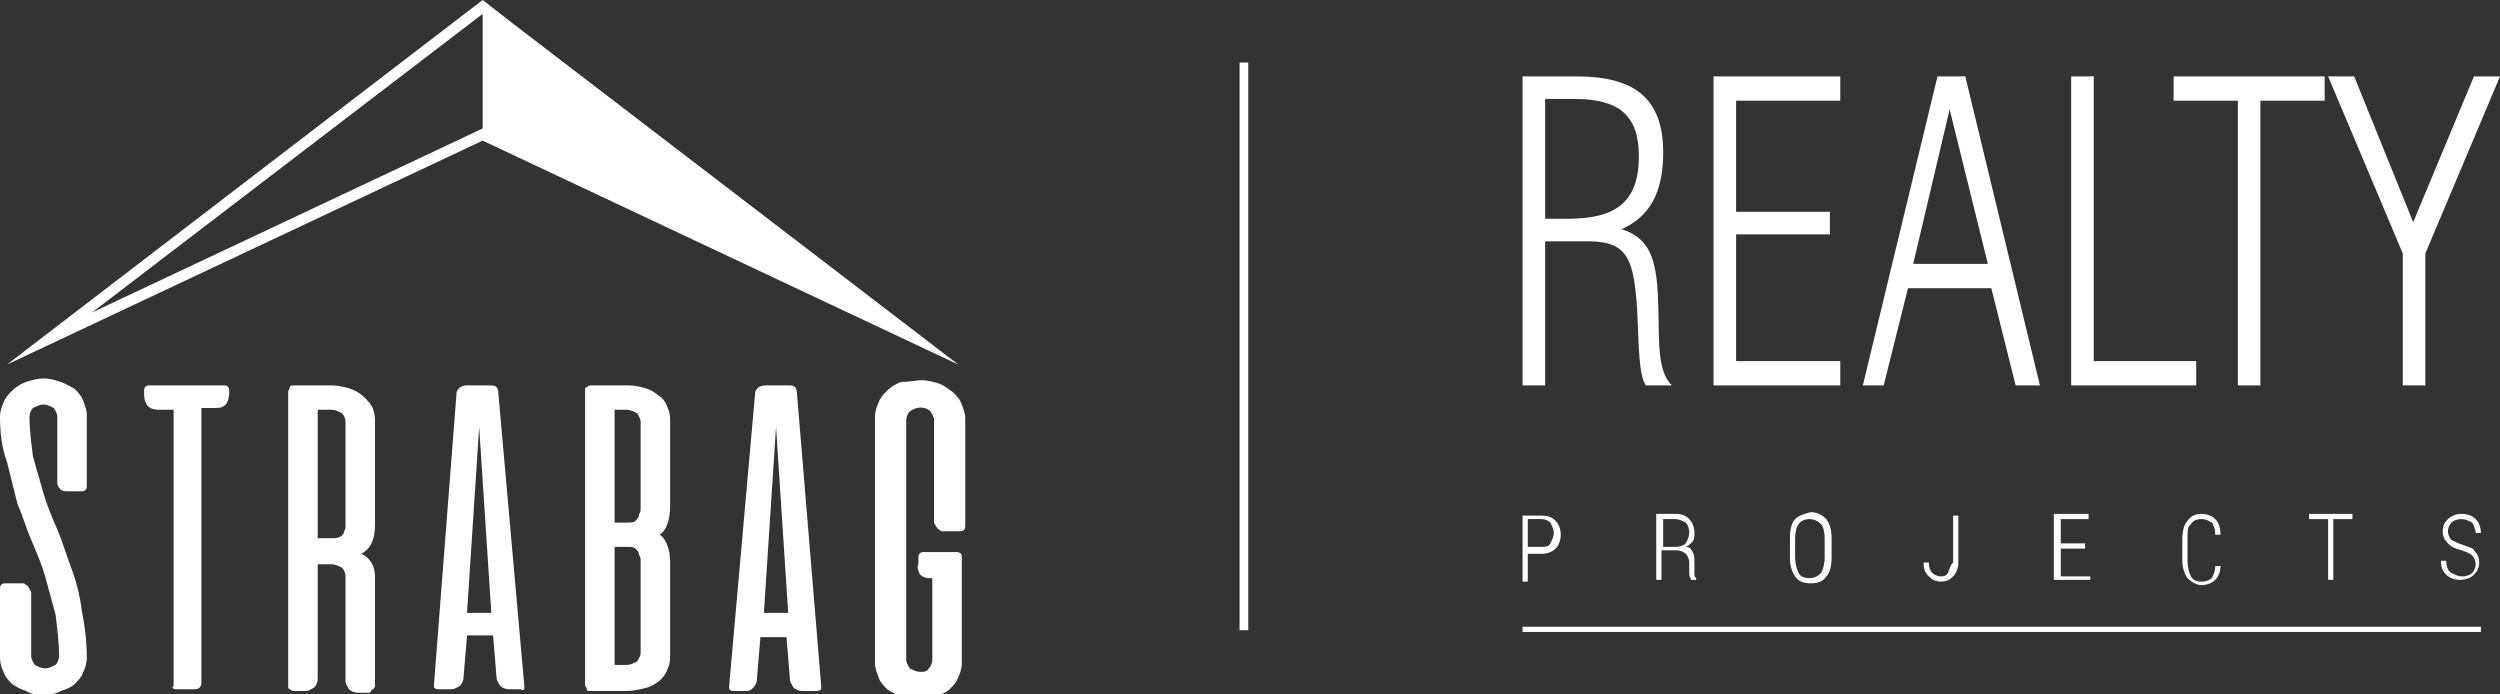
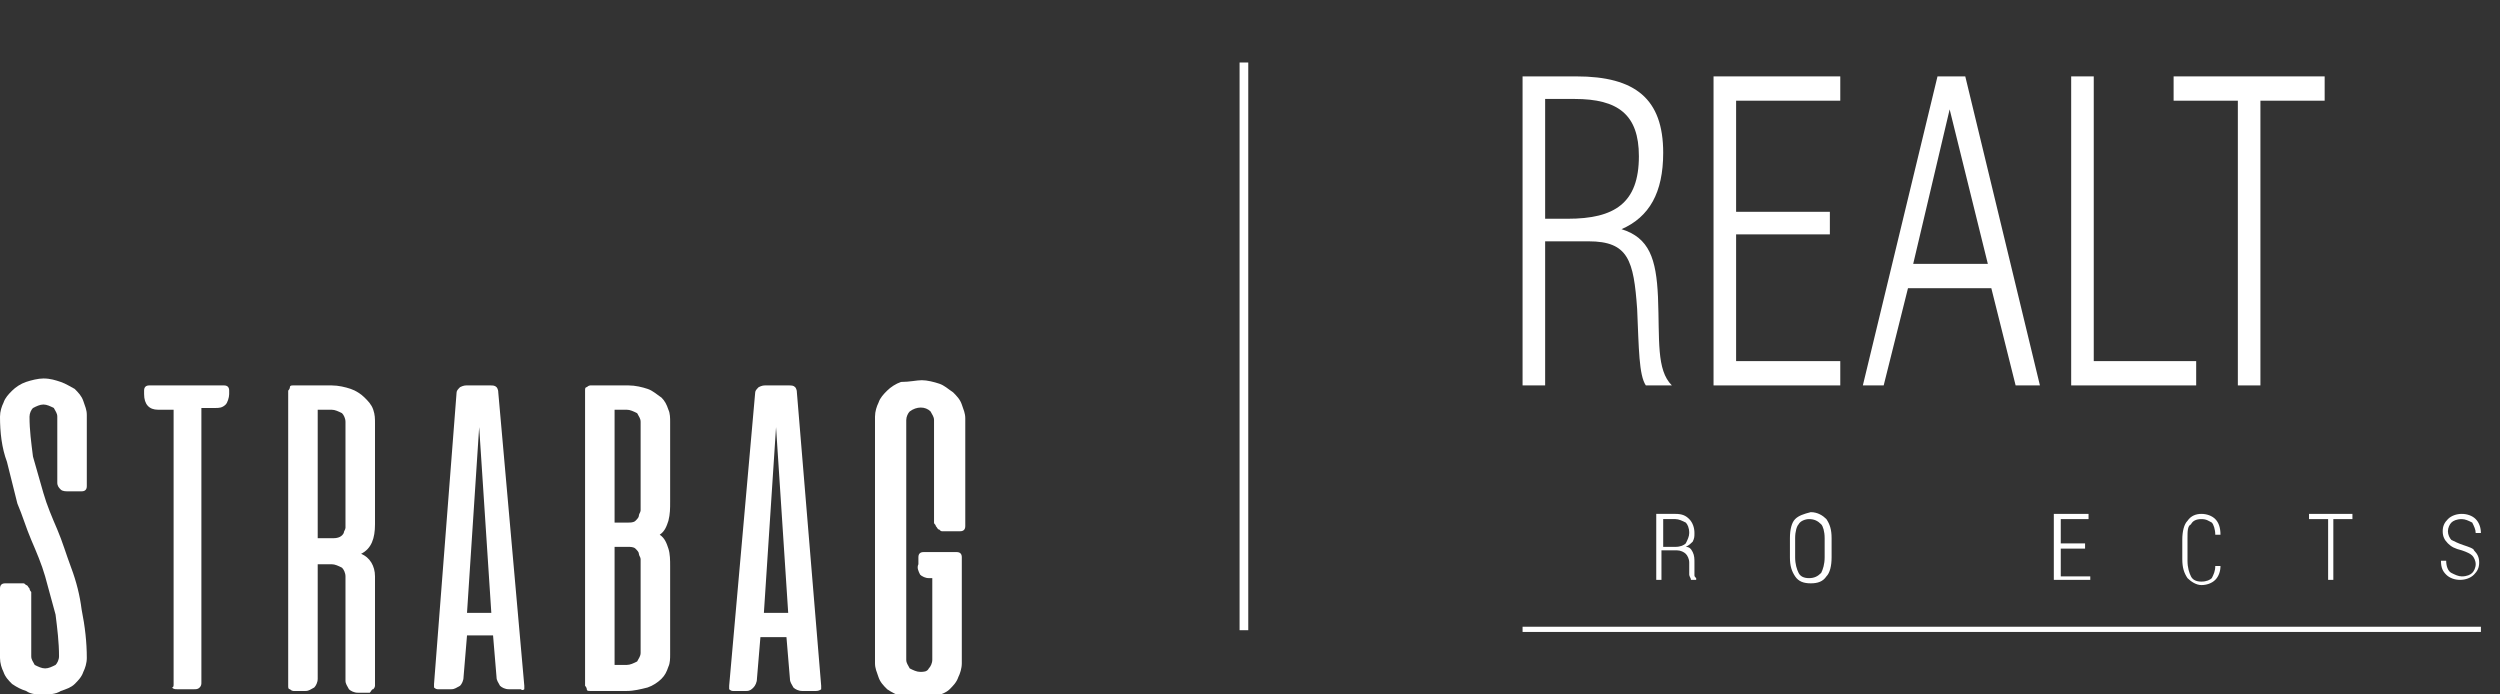
<svg xmlns="http://www.w3.org/2000/svg" width="180" height="50" viewBox="0 0 180 50" fill="none">
  <rect x="0" y="0" width="180" height="50" fill="#333333" stroke="none" />
  <g clip-path="url(#clip0_9_216)">
-     <path fill-rule="evenodd" clip-rule="evenodd" d="M0.5 26.25L34.75 0L37 1.75L69 26.25L34.75 10.125L0.5 26.25ZM6.625 22.5L34.75 9.25V1L6.625 22.5Z" fill="white" />
    <path d="M3.125 50C2.625 50 2.25 50 1.875 49.75C1.5 49.625 1.25 49.5 0.875 49.25C0.625 49 0.375 48.75 0.25 48.375C0.125 48.125 0 47.75 0 47.375V42.375C0 42.125 0.125 42 0.375 42H1.375C1.5 42 1.5 42 1.625 42C1.75 42 1.75 42 1.875 42.125C2 42.125 2 42.25 2.125 42.375C2.125 42.5 2.25 42.625 2.25 42.625V47.25C2.25 47.5 2.375 47.625 2.5 47.875C2.75 48 3 48.125 3.25 48.125C3.5 48.125 3.75 48 4 47.875C4.125 47.75 4.25 47.5 4.25 47.25C4.25 46.25 4.125 45.25 4 44.25C3.75 43.375 3.5 42.375 3.25 41.5C3 40.625 2.625 39.75 2.25 38.875C1.875 38 1.625 37.125 1.25 36.25C1 35.25 0.75 34.25 0.5 33.25C0.125 32.25 0 31.125 0 30C0 29.625 0.125 29.25 0.25 29C0.375 28.625 0.625 28.375 0.875 28.125C1.125 27.875 1.5 27.625 1.875 27.5C2.25 27.375 2.75 27.25 3.125 27.25C3.625 27.25 4 27.375 4.375 27.5C4.75 27.625 5.125 27.875 5.375 28C5.625 28.25 5.875 28.5 6 28.875C6.125 29.25 6.25 29.5 6.25 29.875V35C6.25 35.25 6.125 35.375 5.875 35.375H4.875C4.75 35.375 4.5 35.375 4.375 35.25C4.25 35.125 4.125 35 4.125 34.75V30C4.125 29.75 4 29.625 3.875 29.375C3.625 29.25 3.375 29.125 3.125 29.125C2.875 29.125 2.625 29.25 2.375 29.375C2.25 29.5 2.125 29.75 2.125 30C2.125 31 2.25 31.875 2.375 32.875C2.625 33.75 2.875 34.625 3.125 35.5C3.375 36.375 3.75 37.25 4.125 38.125C4.5 39 4.75 39.875 5.125 40.875C5.5 41.875 5.75 42.875 5.875 43.875C6.125 45.125 6.25 46.25 6.25 47.375C6.25 47.75 6.125 48.125 6 48.375C5.875 48.75 5.625 49 5.375 49.25C5.125 49.5 4.75 49.625 4.375 49.75C4 50 3.5 50 3.125 50Z" fill="white" />
    <path d="M16.125 27.75C16.375 27.75 16.5 27.875 16.5 28.125V28.375C16.5 28.625 16.375 29 16.25 29.125C16 29.375 15.75 29.375 15.5 29.375H14.5V49.125C14.5 49.25 14.5 49.375 14.375 49.5C14.25 49.625 14.125 49.625 14 49.625H12.75C12.625 49.625 12.5 49.625 12.375 49.5C12.5 49.5 12.5 49.375 12.5 49.25V29.5H11.375C10.75 29.5 10.375 29.125 10.375 28.375V28.125C10.375 27.875 10.5 27.75 10.75 27.75H16.125Z" fill="white" />
    <path fill-rule="evenodd" clip-rule="evenodd" d="M26.875 49.625C27 49.5 27 49.375 27 49.375V41.5C27 40.75 26.625 40.125 26 39.875C26.75 39.5 27 38.75 27 37.75V30.5C27 30.125 27 29.875 26.875 29.5C26.75 29.125 26.5 28.875 26.25 28.625C26 28.375 25.625 28.125 25.25 28C24.875 27.875 24.375 27.75 23.875 27.75H21.125C21 27.75 20.875 27.75 20.875 27.875C20.875 28 20.75 28.125 20.75 28.125V49.375C20.75 49.5 20.75 49.625 20.875 49.625C21 49.75 21.125 49.75 21.125 49.75H22C22.25 49.75 22.375 49.625 22.625 49.5C22.75 49.375 22.875 49.125 22.875 48.875V40.625H23.875C24.125 40.625 24.375 40.75 24.625 40.875C24.75 41 24.875 41.25 24.875 41.5V49C24.875 49.25 25 49.375 25.125 49.625C25.25 49.75 25.5 49.875 25.75 49.875H26.625C26.75 49.75 26.75 49.625 26.875 49.625ZM22.875 38.75V29.5H23.875C24.125 29.5 24.375 29.625 24.625 29.75C24.75 29.875 24.875 30.125 24.875 30.375V37.625C24.875 37.75 24.875 37.875 24.875 38C24.875 38.125 24.75 38.25 24.75 38.375C24.625 38.625 24.375 38.75 24 38.75H22.875Z" fill="white" />
    <path fill-rule="evenodd" clip-rule="evenodd" d="M37.75 49.625C37.75 49.5 37.75 49.375 37.75 49.375L35.875 28.25C35.875 28 35.75 27.875 35.75 27.875C35.625 27.75 35.5 27.75 35.25 27.75H33.625C33.5 27.75 33.375 27.75 33.125 27.875C33 28 32.875 28.125 32.875 28.25L31.25 49.25C31.25 49.375 31.25 49.5 31.25 49.5C31.25 49.5 31.375 49.625 31.5 49.625H32.5C32.75 49.625 32.875 49.5 33.125 49.375C33.25 49.25 33.375 49 33.375 48.75L33.625 45.75H35.5L35.75 48.75C35.75 49 35.875 49.125 36 49.375C36.125 49.5 36.375 49.625 36.625 49.625H37.5C37.625 49.75 37.75 49.625 37.75 49.625ZM35.375 44.125H33.625L34.5 30.75L35.375 44.125Z" fill="white" />
    <path fill-rule="evenodd" clip-rule="evenodd" d="M42.5 49.75C42.375 49.75 42.25 49.75 42.25 49.625C42.25 49.5 42.125 49.375 42.125 49.375V28.125C42.125 28 42.125 27.875 42.25 27.875C42.375 27.75 42.5 27.75 42.5 27.75H45.25C45.75 27.75 46.25 27.875 46.625 28C47 28.125 47.25 28.375 47.625 28.625C47.875 28.875 48 29.125 48.125 29.5C48.25 29.75 48.25 30.125 48.25 30.375V36.125C48.25 36.625 48.25 37 48.125 37.5C48 37.875 47.875 38.25 47.5 38.5C47.875 38.75 48 39.125 48.125 39.5C48.25 39.875 48.25 40.375 48.25 40.75V47.125C48.25 47.375 48.25 47.75 48.125 48C48 48.375 47.875 48.625 47.625 48.875C47.375 49.125 47 49.375 46.625 49.5C46.125 49.625 45.625 49.75 45.125 49.75H42.5ZM44.25 29.5V37.625H45.25C45.375 37.625 45.625 37.625 45.75 37.5C45.875 37.375 46 37.25 46 37.125C46 37 46.125 36.875 46.125 36.75V36.25V30.375C46.125 30.125 46 30 45.875 29.75C45.625 29.625 45.375 29.5 45.125 29.5H44.25ZM44.25 47.875V39.375H45.25C45.375 39.375 45.625 39.375 45.75 39.5C45.875 39.625 46 39.75 46 39.875C46 40 46.125 40.125 46.125 40.25V40.75V47C46.125 47.25 46 47.375 45.875 47.625C45.625 47.75 45.375 47.875 45.125 47.875H44.25Z" fill="white" />
    <path fill-rule="evenodd" clip-rule="evenodd" d="M59.125 49.625C59.125 49.5 59.125 49.375 59.125 49.375L57.375 28.25C57.375 28 57.25 27.875 57.25 27.875C57.125 27.75 57 27.75 56.75 27.75H55.125C55 27.75 54.875 27.75 54.625 27.875C54.5 28 54.375 28.125 54.375 28.25L52.5 49.375C52.5 49.5 52.5 49.625 52.5 49.625C52.5 49.625 52.625 49.75 52.75 49.75H53.75C54 49.75 54.125 49.625 54.25 49.5C54.375 49.375 54.5 49.125 54.5 48.875L54.75 45.875H56.625L56.875 48.875C56.875 49.125 57 49.25 57.125 49.5C57.25 49.625 57.5 49.75 57.75 49.75H58.75C59 49.75 59.125 49.625 59.125 49.625ZM56.75 44.125H55L55.875 30.75L56.75 44.125Z" fill="white" />
    <path d="M66.375 27.375C66.75 27.375 67.25 27.5 67.625 27.625C68 27.75 68.25 28 68.625 28.25C68.875 28.5 69.125 28.75 69.25 29.125C69.375 29.5 69.5 29.75 69.5 30.125V37.875C69.5 38.125 69.375 38.25 69.125 38.25H68.125C68 38.25 68 38.25 67.875 38.25C67.75 38.25 67.75 38.25 67.625 38.125C67.5 38.125 67.5 38 67.375 37.875C67.375 37.75 67.25 37.75 67.25 37.625V30.25C67.25 30 67.125 29.875 67 29.625C66.625 29.25 66 29.25 65.5 29.625C65.375 29.75 65.25 30 65.25 30.25V47.5C65.25 47.75 65.375 47.875 65.5 48.125C65.75 48.25 66 48.375 66.25 48.375C66.5 48.375 66.75 48.375 66.875 48.125C67 48 67.125 47.75 67.125 47.5V41.625H66.875C66.625 41.625 66.375 41.5 66.25 41.375C66.125 41.125 66 40.875 66.125 40.625V40.125C66.125 39.875 66.25 39.75 66.5 39.75H68.875C69.125 39.75 69.25 39.875 69.25 40.125V47.75C69.25 48.125 69.125 48.5 69 48.75C68.875 49.125 68.625 49.375 68.375 49.625C68.125 49.875 67.75 50 67.375 50.125C67 50.25 66.5 50.375 66.125 50.375C65.75 50.375 65.25 50.375 64.875 50.125C64.5 50 64.25 49.875 63.875 49.625C63.625 49.375 63.375 49.125 63.25 48.75C63.125 48.375 63 48.125 63 47.75V30C63 29.625 63.125 29.25 63.25 29C63.375 28.625 63.625 28.375 63.875 28.125C64.125 27.875 64.5 27.625 64.875 27.5C65.5 27.5 66 27.375 66.375 27.375Z" fill="white" />
    <path d="M89.875 4.5H89.25V45.375H89.875V4.5Z" fill="white" />
    <path d="M111.25 17.375H114.375C117.25 17.375 117.625 18.75 117.875 22.25C118 25.125 118 27 118.5 27.75H120.375C119.25 26.625 119.5 24.5 119.375 21.375C119.25 18.625 118.75 17.125 116.75 16.5C118.75 15.625 119.75 13.875 119.75 11C119.75 7.125 117.75 5.5 113.5 5.5H109.625V27.75H111.25V17.375ZM111.25 7.125H113.375C116.5 7.125 118 8.25 118 11.25C118 14.625 116.25 15.75 112.875 15.75H111.25V7.125Z" fill="white" />
    <path d="M132.5 26H125V16.875H131.75V15.25H125V7.25H132.5V5.5H123.375V27.75H132.5V26Z" fill="white" />
    <path d="M137.375 20.75H143.375L145.125 27.75H146.875L141.5 5.5H139.5L134.125 27.75H135.625L137.375 20.75ZM140.375 7.875L143.125 19H137.75L140.375 7.875Z" fill="white" />
    <path d="M158.125 26H150.75V5.5H149.125V27.75H158.125V26Z" fill="white" />
    <path d="M161.125 27.75H162.75V7.25H167.375V5.5H156.5V7.25H161.125V27.75Z" fill="white" />
-     <path d="M173 27.75H174.625V18.25L180 5.5H178.125L173.75 16L169.5 5.5H167.625L173 18.25V27.75Z" fill="white" />
    <path d="M178.625 45.125H109.625V45.5H178.625V45.125Z" fill="white" />
-     <path d="M110 39.875H111C111.375 39.875 111.75 39.75 112 39.5C112.25 39.25 112.375 38.875 112.375 38.5C112.375 38.125 112.25 37.75 112 37.5C111.75 37.25 111.5 37.125 111 37.125H109.625V41.875H110V39.875ZM110 37.375H111C111.25 37.375 111.5 37.5 111.625 37.625C111.75 37.875 111.875 38.125 111.875 38.375C111.875 38.625 111.75 38.875 111.625 39.125C111.5 39.375 111.25 39.375 111 39.375H110V37.375Z" fill="white" />
    <path d="M119.25 41.75H119.625V39.625H120.75C121 39.625 121.25 39.75 121.375 39.875C121.5 40 121.625 40.25 121.625 40.5V40.875C121.625 41 121.625 41.125 121.625 41.375C121.625 41.5 121.75 41.625 121.75 41.75H122.125V41.625C122 41.5 122 41.5 122 41.375C122 41.25 122 41.125 122 41V40.5C122 40.25 122 40 121.875 39.75C121.75 39.5 121.625 39.375 121.375 39.375C121.625 39.25 121.75 39.125 121.875 39C122 38.75 122 38.625 122 38.375C122 38 121.875 37.625 121.625 37.375C121.375 37.125 121.125 37 120.625 37H119.25V41.75ZM119.625 37.375H120.625C120.875 37.375 121.125 37.5 121.375 37.625C121.5 37.75 121.625 38 121.625 38.375C121.625 38.625 121.5 38.875 121.375 39.125C121.25 39.25 121 39.375 120.625 39.375H119.75V37.375H119.625Z" fill="white" />
    <path d="M129.25 37.375C129 37.625 128.875 38.125 128.875 38.75V40.125C128.875 40.75 129 41.125 129.25 41.5C129.5 41.875 129.875 42 130.375 42C130.875 42 131.25 41.875 131.5 41.5C131.75 41.25 131.875 40.75 131.875 40.125V38.75C131.875 38.125 131.75 37.75 131.5 37.375C131.25 37.125 130.875 36.875 130.375 36.875C129.875 37 129.5 37.125 129.25 37.375ZM131.375 38.75V40.125C131.375 40.625 131.25 41 131.125 41.25C130.875 41.5 130.625 41.625 130.25 41.625C129.875 41.625 129.625 41.5 129.5 41.25C129.375 41 129.25 40.625 129.25 40.125V38.75C129.25 38.25 129.375 37.875 129.5 37.75C129.625 37.5 130 37.375 130.25 37.375C130.625 37.375 130.875 37.5 131.125 37.75C131.25 37.875 131.375 38.25 131.375 38.75Z" fill="white" />
-     <path d="M140.25 41.25C140.125 41.5 139.875 41.5 139.75 41.5C139.5 41.5 139.25 41.375 139.125 41.25C139 41.125 138.875 40.875 138.875 40.5H138.5C138.5 41 138.625 41.25 138.875 41.5C139.125 41.75 139.375 41.875 139.75 41.875C140.125 41.875 140.375 41.75 140.625 41.5C140.875 41.25 141 40.875 141 40.5V37.125H140.625V40.5C140.375 40.75 140.375 41 140.25 41.25Z" fill="white" />
    <path d="M150.5 41.5H148.375V39.5H150.125V39.125H148.375V37.375H150.375V37H147.875V41.75H150.5V41.5Z" fill="white" />
    <path d="M157.75 37.75C157.875 37.5 158.125 37.375 158.5 37.375C158.875 37.375 159 37.5 159.25 37.625C159.375 37.75 159.5 38.125 159.5 38.5H159.875C159.875 38 159.75 37.625 159.5 37.375C159.25 37.125 158.875 37 158.5 37C158.125 37 157.75 37.125 157.5 37.5C157.25 37.75 157.125 38.25 157.125 38.875V40.25C157.125 40.875 157.25 41.25 157.5 41.625C157.75 41.875 158.125 42.125 158.5 42.125C158.875 42.125 159.25 42 159.5 41.75C159.75 41.5 159.875 41.125 159.875 40.75H159.5C159.5 41.125 159.375 41.375 159.25 41.625C159.125 41.75 158.875 41.875 158.5 41.875C158.125 41.875 157.875 41.75 157.75 41.5C157.625 41.25 157.5 40.875 157.5 40.375V38.75C157.5 38.25 157.5 37.875 157.75 37.75Z" fill="white" />
    <path d="M168 41.75V37.375H169.375V37H166.25V37.375H167.625V41.75H168Z" fill="white" />
    <path d="M177.375 39.25C177 39.125 176.75 39 176.5 38.875C176.375 38.75 176.25 38.5 176.25 38.25C176.25 38 176.375 37.75 176.5 37.625C176.625 37.5 176.875 37.375 177.25 37.375C177.5 37.375 177.75 37.5 178 37.625C178.125 37.875 178.25 38.125 178.25 38.375H178.625C178.625 38 178.5 37.625 178.25 37.375C178 37.125 177.625 37 177.25 37C176.875 37 176.5 37.125 176.25 37.375C176 37.625 175.875 37.875 175.875 38.25C175.875 38.625 176 38.875 176.25 39.125C176.5 39.375 176.75 39.5 177.25 39.625C177.625 39.75 177.875 39.875 178 40C178.125 40.125 178.25 40.375 178.25 40.625C178.25 40.875 178.125 41.125 178 41.25C177.875 41.375 177.625 41.5 177.25 41.5C177 41.5 176.75 41.375 176.5 41.25C176.25 41.125 176.125 40.75 176.125 40.375H175.75C175.75 40.875 175.875 41.125 176.125 41.375C176.375 41.625 176.75 41.75 177.125 41.75C177.5 41.75 177.875 41.625 178.125 41.375C178.375 41.125 178.5 40.875 178.5 40.5C178.5 40.125 178.375 39.875 178.125 39.625C178.125 39.5 177.75 39.375 177.375 39.25Z" fill="white" />
  </g>
  <defs>
    <clipPath id="clip0_9_216">
      <rect width="180" height="50" fill="white" />
    </clipPath>
  </defs>
</svg>